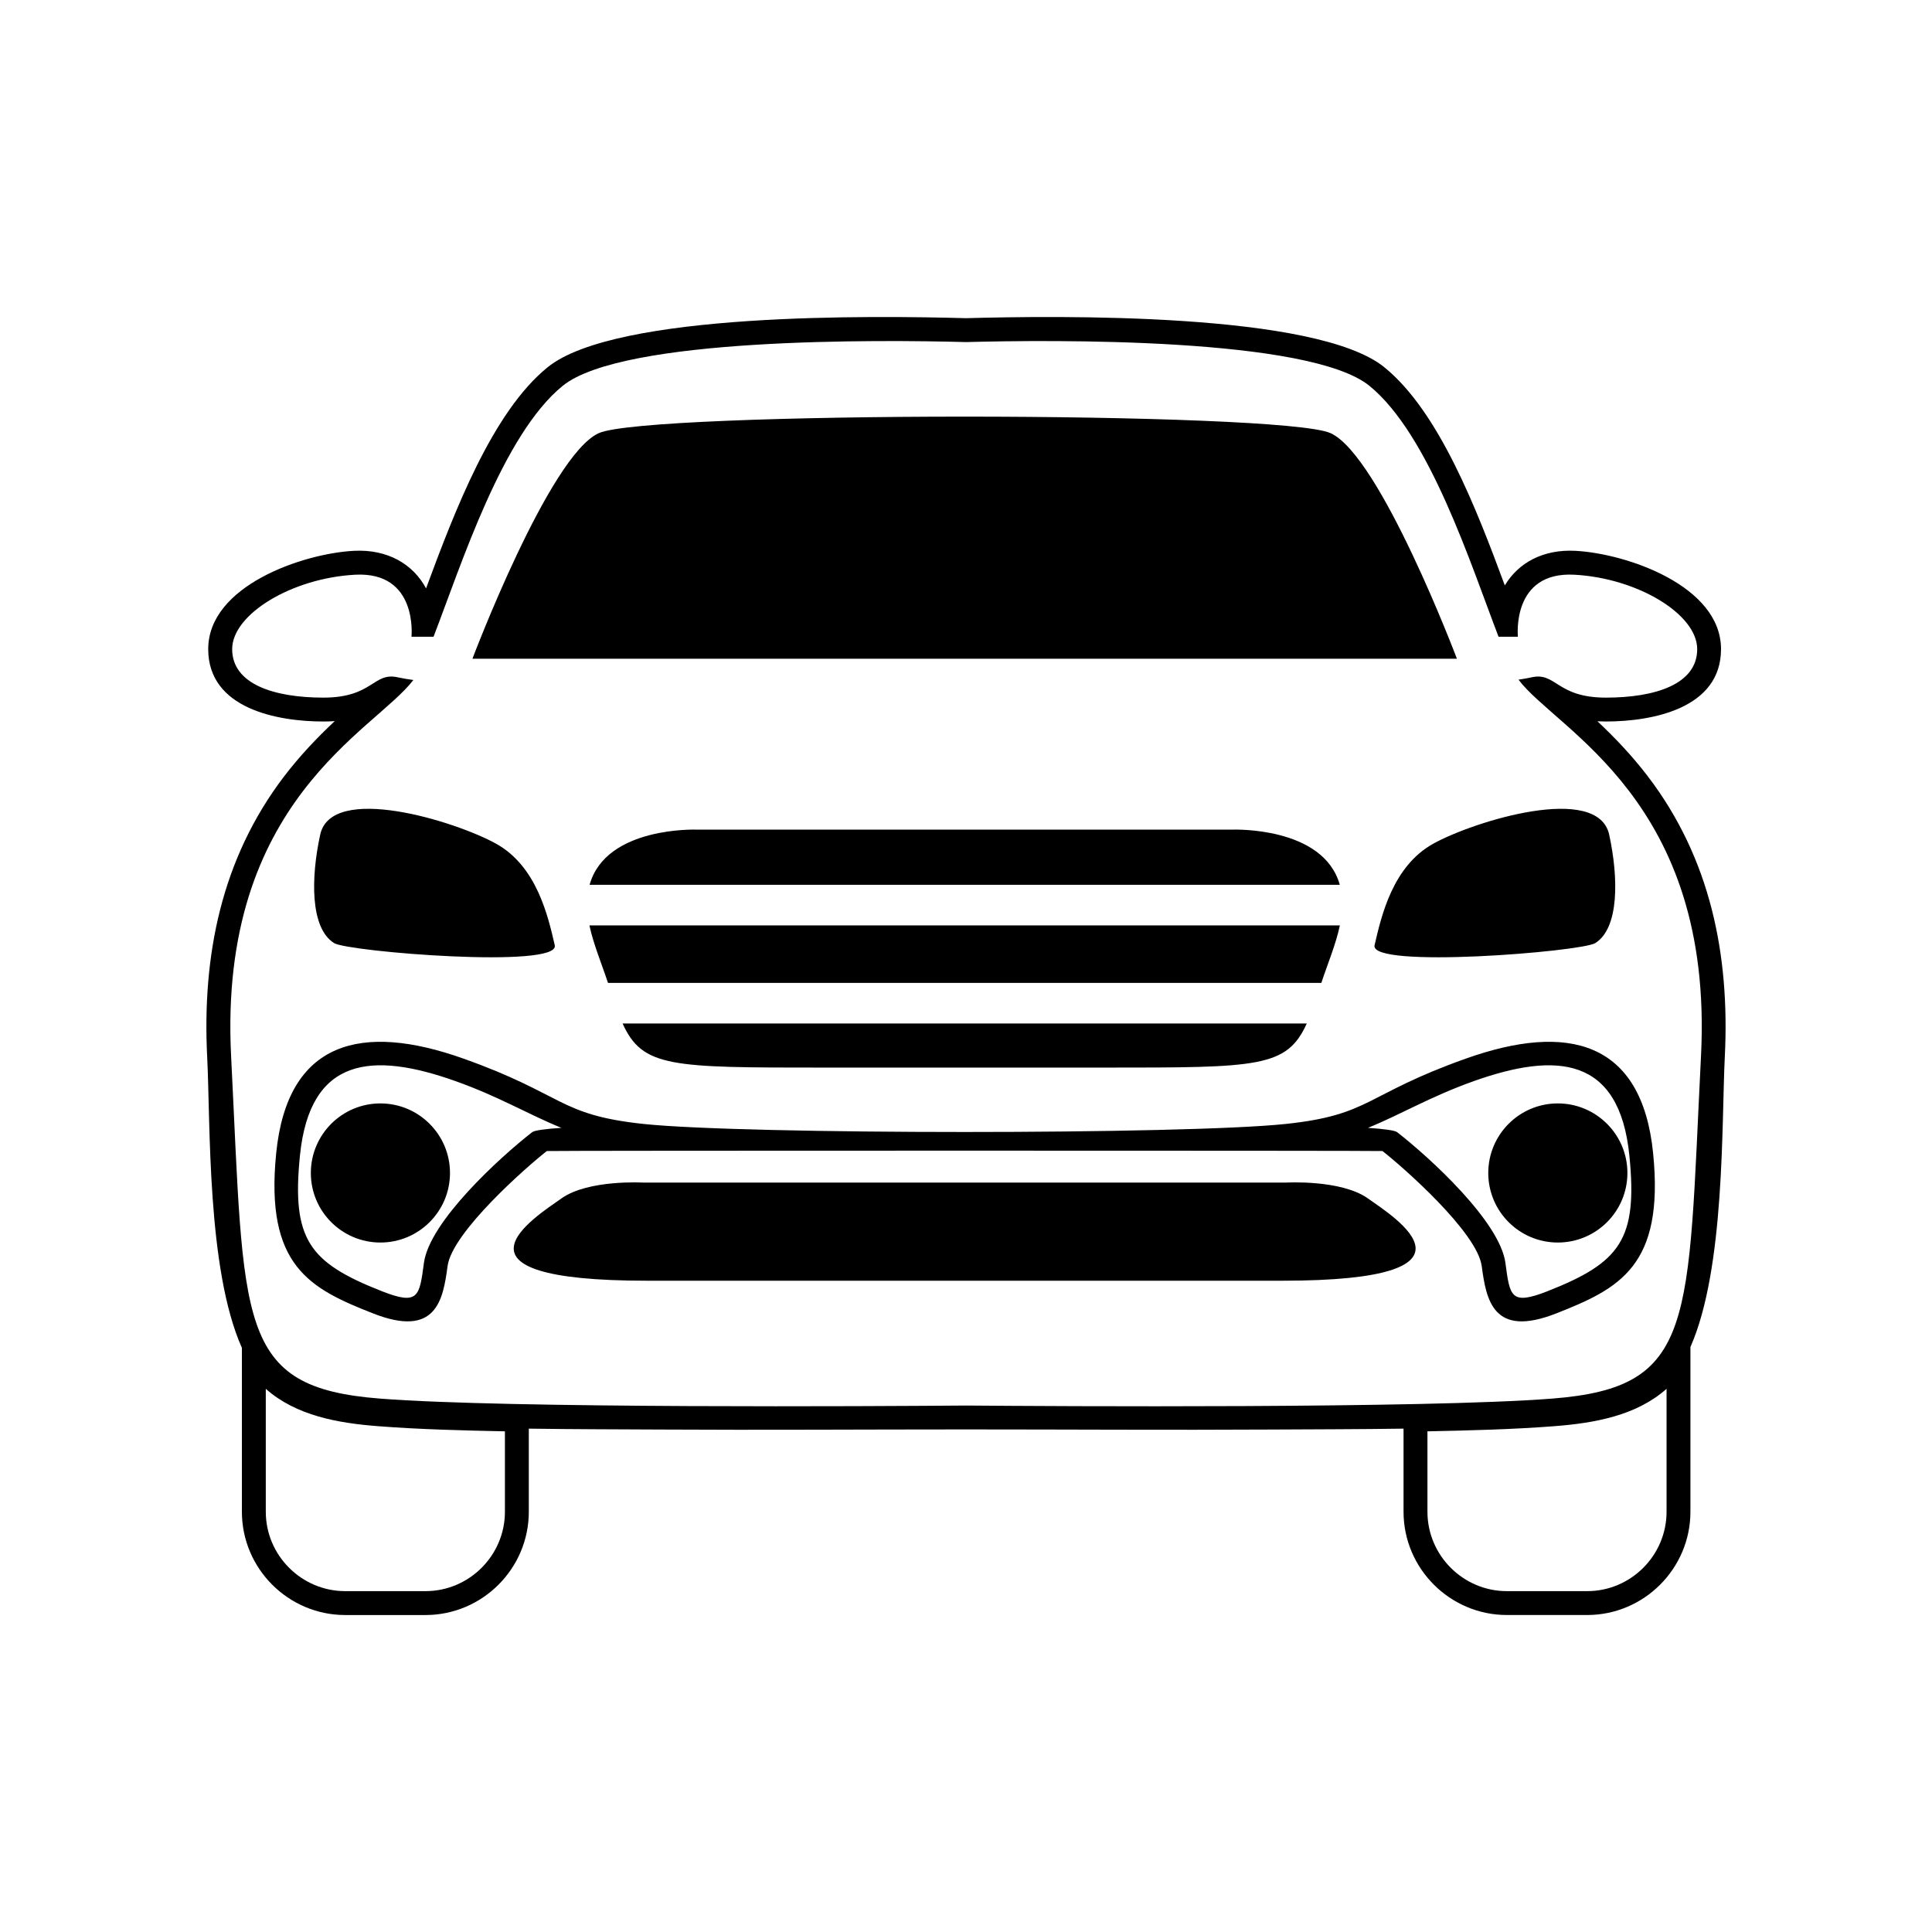
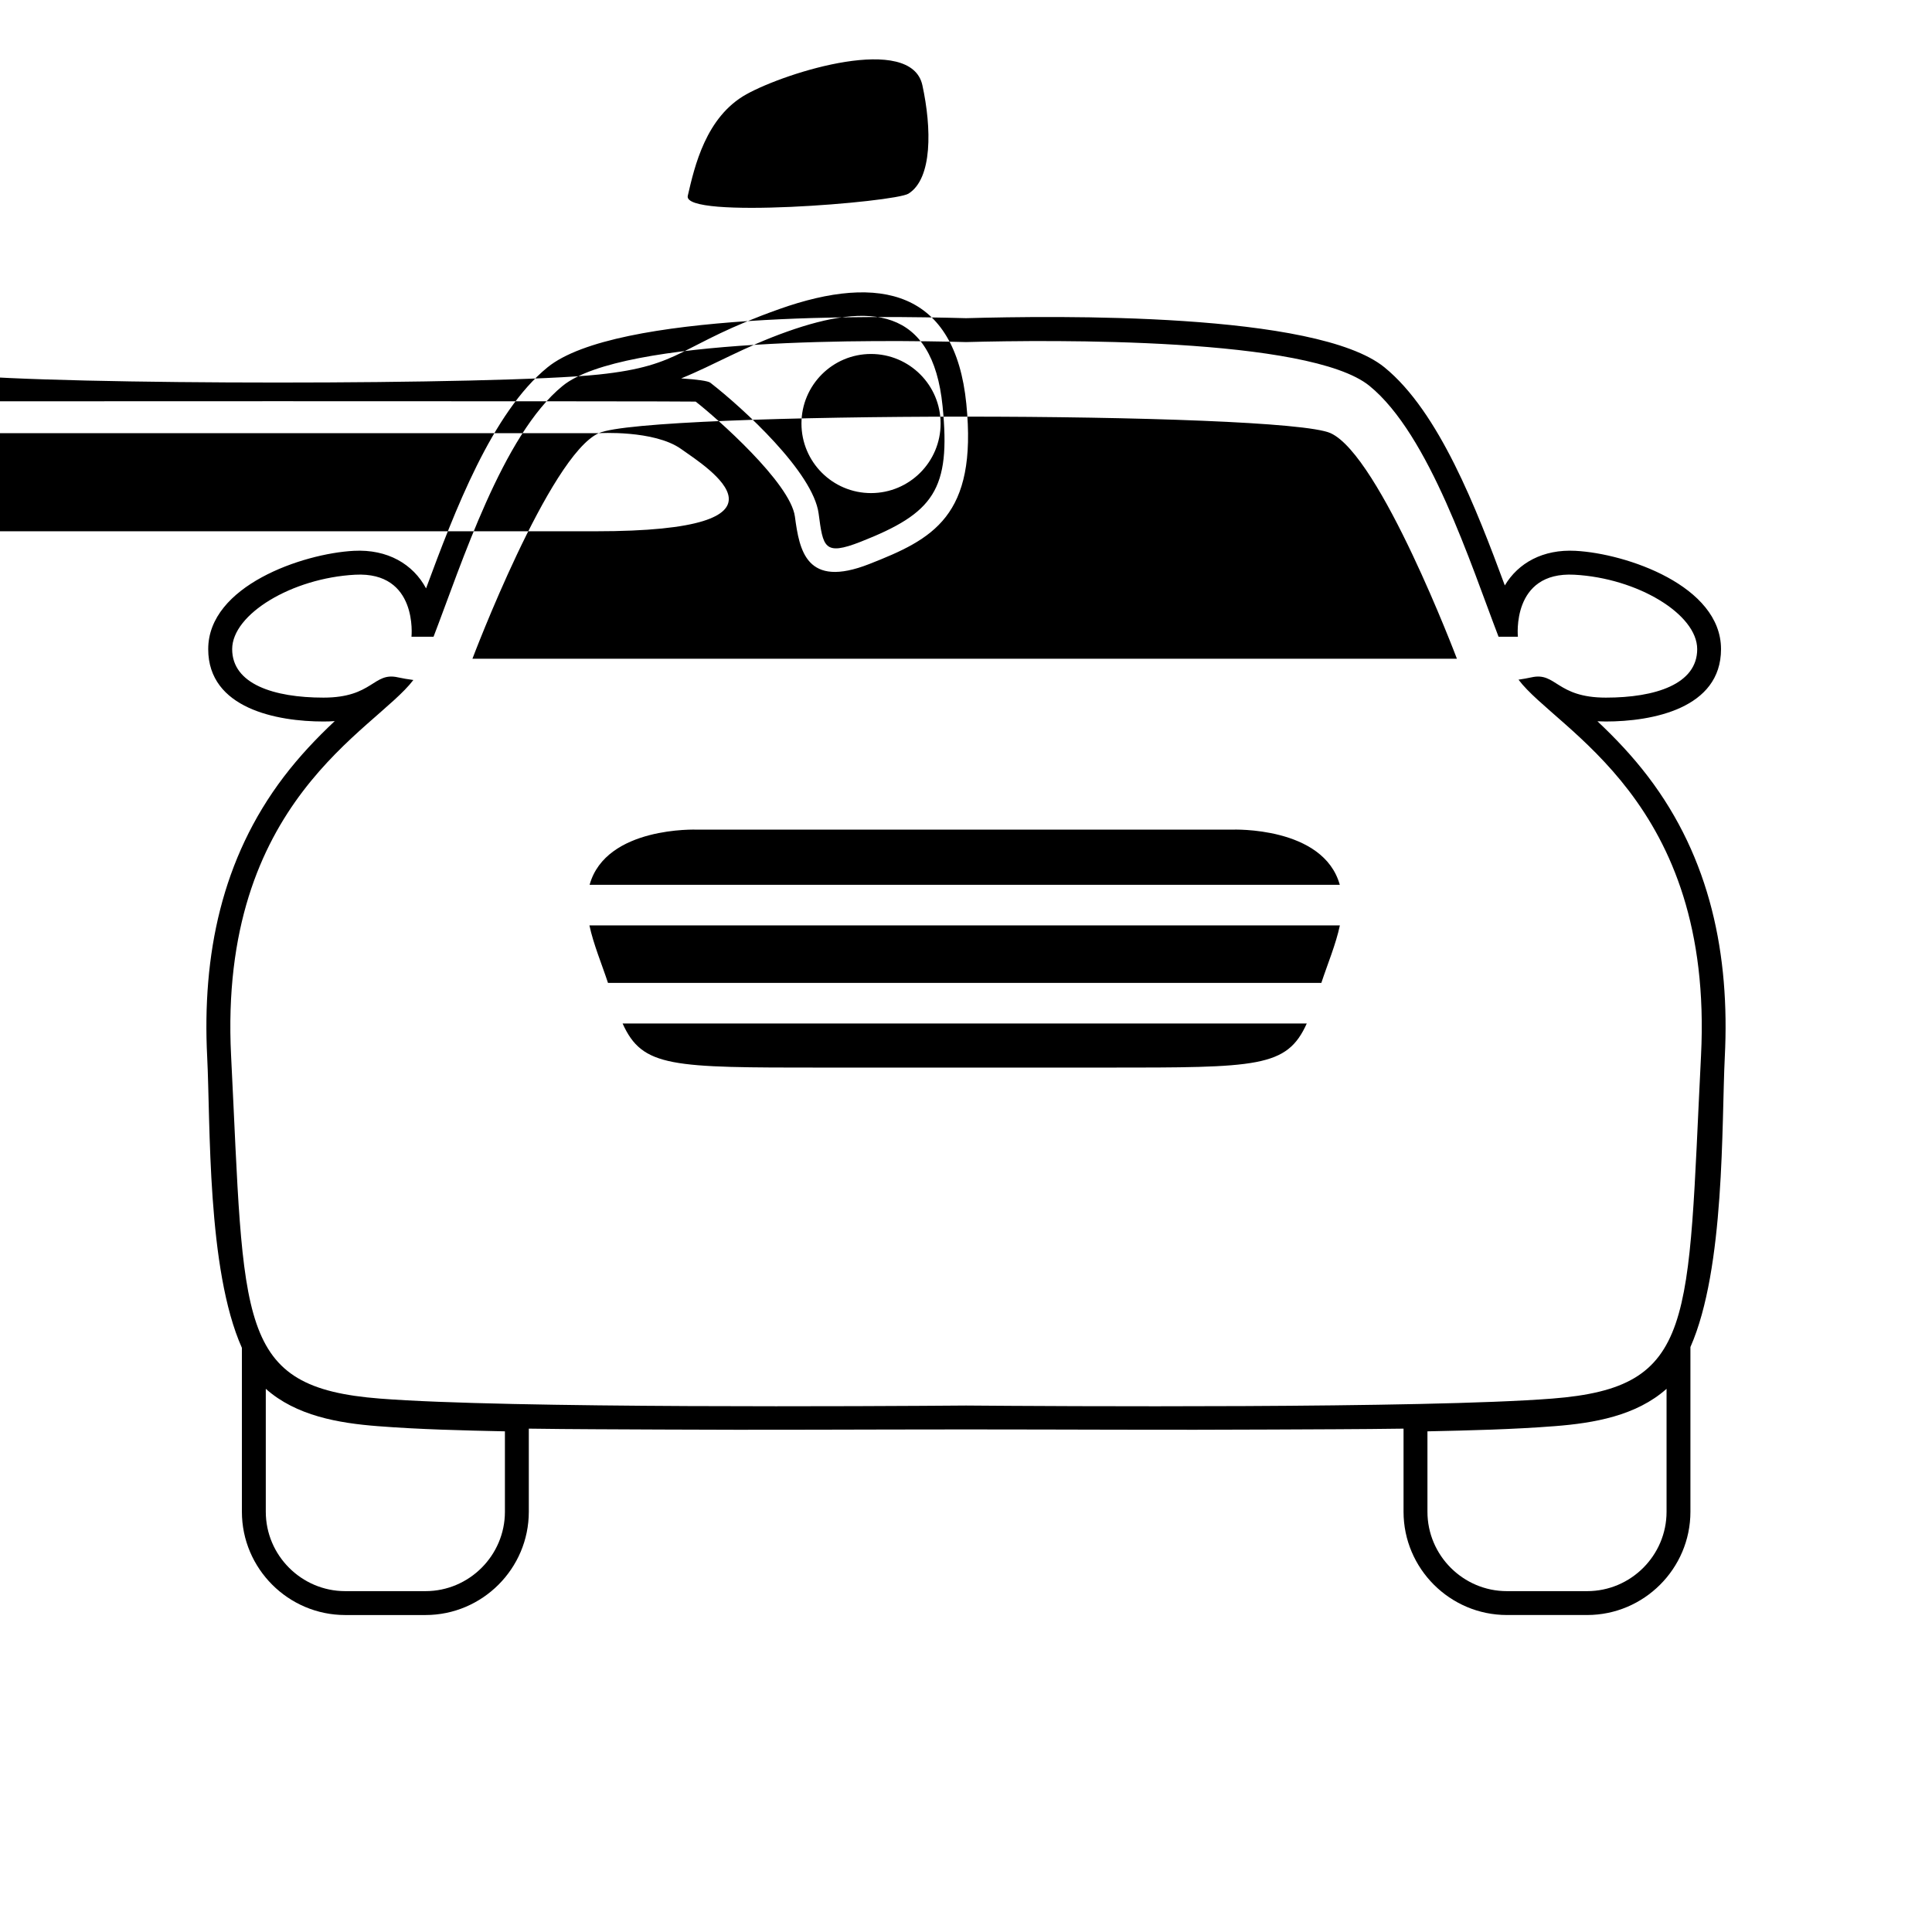
<svg xmlns="http://www.w3.org/2000/svg" fill="#000000" width="800px" height="800px" version="1.1" viewBox="144 144 512 512">
-   <path d="m284.14 522.61v22.023c0 15.059-12.309 27.367-27.379 27.367h-21.277c-15.07 0-27.379-12.309-27.379-27.367v-43.438c-9.305-20.816-8.309-59.434-9.199-77.09-1.359-26.922 3.777-52.523 20.32-74.266 4.102-5.387 8.621-10.168 13.48-14.738-0.988 0.074-1.98 0.105-2.992 0.105-12.242 0-30.535-3.41-30.535-19.18 0-16.797 25.074-25.332 38.57-26.051 8.977-0.48 15.723 3.531 19.164 9.949 7.551-20.383 17.508-46.652 32.195-58.582 18.066-14.68 86.871-13.668 110.89-13.02 24.012-0.648 92.828-1.656 110.89 13.02 14.5 11.785 24.398 37.535 31.906 57.801 3.559-5.961 10.117-9.629 18.73-9.168 13.492 0.719 38.566 9.254 38.566 26.051 0 15.77-18.285 19.18-30.535 19.18-0.746 0-1.484-0.02-2.211-0.059 4.812 4.527 9.289 9.266 13.352 14.59 16.605 21.758 21.758 47.395 20.395 74.371-0.875 17.59 0.098 56.008-9.109 76.871v43.648c0 15.059-12.297 27.367-27.367 27.367h-21.277c-15.07 0-27.383-12.309-27.383-27.367v-22.023c-11.77 0.172-23.531 0.172-35.008 0.238-26.992 0.156-53.965-0.031-80.945-0.031-26.98 0-53.957 0.188-80.945 0.031-11.441-0.066-23.176-0.066-34.914-0.238zm-6.332 0.711v21.312c0 11.566-9.465 21.035-21.043 21.035h-21.277c-11.574 0-21.051-9.465-21.051-21.035v-32.582c8.051 7.164 19.27 9.09 29.676 9.898 11.199 0.871 22.461 1.129 33.695 1.371zm244.48 0v21.312c0 11.566 9.465 21.035 21.051 21.035h21.277c11.578 0 21.039-9.465 21.039-21.035v-32.582c-8.039 7.164-19.266 9.09-29.664 9.898-11.215 0.871-22.465 1.129-33.699 1.371zm-217.17-118.84h189.05c1.602-4.867 3.879-10.305 4.914-15.246h-198.88c1.055 4.969 3.316 10.352 4.922 15.246zm185.18 10.762h-181.3c5.269 11.672 12.902 11.68 53.152 11.68h75.012c40.246 0 47.867-0.004 53.141-11.68zm-190.05-36.758h198.81c-4.336-15.562-28.43-14.625-28.43-14.625h-141.96s-24.086-0.938-28.418 14.625zm99.758-143.83c-22.582-0.605-90.988-1.324-106.89 11.598-15.914 12.93-26.859 47.359-34.223 66.488h-5.848s1.797-17.336-14.941-16.434c-16.738 0.891-32.578 10.453-32.578 19.723 0 9.262 11.059 12.848 24.203 12.848 13.16 0 13.16-6.871 19.73-5.371 1.27 0.277 2.664 0.516 4.086 0.699-10.227 13.477-51.711 31.91-48.305 99.582 3.586 71.133 1.199 87.879 39.453 90.855 33.691 2.641 132.26 2.023 155.32 1.84 23.062 0.188 121.63 0.801 155.32-1.84 38.258-2.977 35.867-19.723 39.453-90.855 3.422-67.816-38.258-86.188-48.367-99.668 1.195-0.176 2.352-0.379 3.422-0.613 6.586-1.5 6.574 5.371 19.73 5.371s24.203-3.586 24.203-12.848c0-9.27-15.84-18.832-32.57-19.723-16.73-0.902-14.949 16.434-14.949 16.434h-5.125c-7.356-19.129-18.309-53.559-34.215-66.488-15.906-12.922-84.316-12.203-106.9-11.598zm-97.34 24.141c-13.145 5.981-33.469 59.781-33.469 59.781h260.9s-20.32-53.801-33.473-59.781c-12.863-5.844-181.09-5.844-193.96 0zm182.01 198.61s14.645-0.891 21.82 4.18c7.168 5.082 34.074 21.82-22.715 21.82h-168.27c-56.785 0-29.883-16.738-22.711-21.82 7.168-5.074 21.82-4.18 21.82-4.18h170.06zm-195.76-8.367c-5.375 4.191-25.105 21.523-26.305 30.484-1.195 8.973-2.988 19.129-19.723 12.555-16.742-6.574-28.688-12.555-25.699-42.438 2.988-29.891 22.711-34.672 49.609-25.105 26.898 9.562 25.109 14.938 47.82 17.332 26.914 2.832 143.14 2.832 170.05 0 22.715-2.394 20.922-7.769 47.816-17.332 26.902-9.566 46.629-4.785 49.613 25.105 2.992 29.883-8.957 35.859-25.703 42.438-16.73 6.574-18.523-3.582-19.723-12.555-1.195-8.961-20.918-26.293-26.301-30.484-0.176-0.137-221.29-0.137-221.46 0zm219.36-54.543c1.797-7.773 4.785-20.918 15.543-26.902 10.766-5.969 43.637-16.137 46.633-2.387 2.465 11.34 2.695 24.723-3.688 28.723-3.656 2.297-59.938 6.867-58.488 0.57zm-217.26 0c-1.793-7.773-4.781-20.918-15.543-26.902-10.758-5.969-43.641-16.137-46.621-2.387-2.465 11.34-2.699 24.723 3.684 28.723 3.664 2.297 59.938 6.867 58.48 0.57zm1.758 48.395c-8.832-3.582-16.473-8.258-28.094-12.395-21.855-7.766-38.555-6.578-41.195 19.77-2.211 22.176 2.379 28.324 21.73 35.926 9.719 3.82 9.941 1.379 11.129-7.508 1.461-10.918 20.035-27.906 28.684-34.641 0.625-0.48 3.414-0.863 7.75-1.152zm-47.969-6.473c10.184 0 18.445 8.262 18.445 18.434 0 10.184-8.262 18.434-18.445 18.434-10.172 0-18.43-8.254-18.43-18.434 0-10.172 8.258-18.434 18.43-18.434zm261.72 6.473c4.328 0.293 7.113 0.672 7.738 1.152 8.652 6.731 27.23 23.723 28.688 34.648 1.184 8.883 1.41 11.316 11.133 7.5 19.348-7.609 23.938-13.75 21.719-35.926-2.641-26.348-19.34-27.531-41.195-19.77-11.617 4.137-19.266 8.812-28.082 12.395zm50.309-6.473c10.184 0 18.445 8.262 18.445 18.434 0 10.184-8.262 18.434-18.445 18.434-10.172 0-18.43-8.254-18.43-18.434 0-10.172 8.258-18.434 18.43-18.434z" fill-rule="evenodd" />
+   <path d="m284.14 522.61v22.023c0 15.059-12.309 27.367-27.379 27.367h-21.277c-15.07 0-27.379-12.309-27.379-27.367v-43.438c-9.305-20.816-8.309-59.434-9.199-77.09-1.359-26.922 3.777-52.523 20.32-74.266 4.102-5.387 8.621-10.168 13.48-14.738-0.988 0.074-1.98 0.105-2.992 0.105-12.242 0-30.535-3.41-30.535-19.18 0-16.797 25.074-25.332 38.57-26.051 8.977-0.48 15.723 3.531 19.164 9.949 7.551-20.383 17.508-46.652 32.195-58.582 18.066-14.68 86.871-13.668 110.89-13.02 24.012-0.648 92.828-1.656 110.89 13.02 14.5 11.785 24.398 37.535 31.906 57.801 3.559-5.961 10.117-9.629 18.73-9.168 13.492 0.719 38.566 9.254 38.566 26.051 0 15.77-18.285 19.18-30.535 19.18-0.746 0-1.484-0.02-2.211-0.059 4.812 4.527 9.289 9.266 13.352 14.59 16.605 21.758 21.758 47.395 20.395 74.371-0.875 17.59 0.098 56.008-9.109 76.871v43.648c0 15.059-12.297 27.367-27.367 27.367h-21.277c-15.07 0-27.383-12.309-27.383-27.367v-22.023c-11.77 0.172-23.531 0.172-35.008 0.238-26.992 0.156-53.965-0.031-80.945-0.031-26.98 0-53.957 0.188-80.945 0.031-11.441-0.066-23.176-0.066-34.914-0.238zm-6.332 0.711v21.312c0 11.566-9.465 21.035-21.043 21.035h-21.277c-11.574 0-21.051-9.465-21.051-21.035v-32.582c8.051 7.164 19.27 9.09 29.676 9.898 11.199 0.871 22.461 1.129 33.695 1.371zm244.48 0v21.312c0 11.566 9.465 21.035 21.051 21.035h21.277c11.578 0 21.039-9.465 21.039-21.035v-32.582c-8.039 7.164-19.266 9.09-29.664 9.898-11.215 0.871-22.465 1.129-33.699 1.371zm-217.17-118.84h189.05c1.602-4.867 3.879-10.305 4.914-15.246h-198.88c1.055 4.969 3.316 10.352 4.922 15.246zm185.18 10.762h-181.3c5.269 11.672 12.902 11.68 53.152 11.68h75.012c40.246 0 47.867-0.004 53.141-11.68zm-190.05-36.758h198.81c-4.336-15.562-28.43-14.625-28.43-14.625h-141.96s-24.086-0.938-28.418 14.625zm99.758-143.83c-22.582-0.605-90.988-1.324-106.89 11.598-15.914 12.93-26.859 47.359-34.223 66.488h-5.848s1.797-17.336-14.941-16.434c-16.738 0.891-32.578 10.453-32.578 19.723 0 9.262 11.059 12.848 24.203 12.848 13.16 0 13.16-6.871 19.73-5.371 1.27 0.277 2.664 0.516 4.086 0.699-10.227 13.477-51.711 31.91-48.305 99.582 3.586 71.133 1.199 87.879 39.453 90.855 33.691 2.641 132.26 2.023 155.32 1.84 23.062 0.188 121.63 0.801 155.32-1.84 38.258-2.977 35.867-19.723 39.453-90.855 3.422-67.816-38.258-86.188-48.367-99.668 1.195-0.176 2.352-0.379 3.422-0.613 6.586-1.5 6.574 5.371 19.73 5.371s24.203-3.586 24.203-12.848c0-9.27-15.84-18.832-32.57-19.723-16.73-0.902-14.949 16.434-14.949 16.434h-5.125c-7.356-19.129-18.309-53.559-34.215-66.488-15.906-12.922-84.316-12.203-106.9-11.598zm-97.34 24.141c-13.145 5.981-33.469 59.781-33.469 59.781h260.9s-20.32-53.801-33.473-59.781c-12.863-5.844-181.09-5.844-193.96 0zs14.645-0.891 21.82 4.18c7.168 5.082 34.074 21.82-22.715 21.82h-168.27c-56.785 0-29.883-16.738-22.711-21.82 7.168-5.074 21.82-4.18 21.82-4.18h170.06zm-195.76-8.367c-5.375 4.191-25.105 21.523-26.305 30.484-1.195 8.973-2.988 19.129-19.723 12.555-16.742-6.574-28.688-12.555-25.699-42.438 2.988-29.891 22.711-34.672 49.609-25.105 26.898 9.562 25.109 14.938 47.82 17.332 26.914 2.832 143.14 2.832 170.05 0 22.715-2.394 20.922-7.769 47.816-17.332 26.902-9.566 46.629-4.785 49.613 25.105 2.992 29.883-8.957 35.859-25.703 42.438-16.73 6.574-18.523-3.582-19.723-12.555-1.195-8.961-20.918-26.293-26.301-30.484-0.176-0.137-221.29-0.137-221.46 0zm219.36-54.543c1.797-7.773 4.785-20.918 15.543-26.902 10.766-5.969 43.637-16.137 46.633-2.387 2.465 11.34 2.695 24.723-3.688 28.723-3.656 2.297-59.938 6.867-58.488 0.57zm-217.26 0c-1.793-7.773-4.781-20.918-15.543-26.902-10.758-5.969-43.641-16.137-46.621-2.387-2.465 11.34-2.699 24.723 3.684 28.723 3.664 2.297 59.938 6.867 58.48 0.57zm1.758 48.395c-8.832-3.582-16.473-8.258-28.094-12.395-21.855-7.766-38.555-6.578-41.195 19.77-2.211 22.176 2.379 28.324 21.73 35.926 9.719 3.82 9.941 1.379 11.129-7.508 1.461-10.918 20.035-27.906 28.684-34.641 0.625-0.48 3.414-0.863 7.75-1.152zm-47.969-6.473c10.184 0 18.445 8.262 18.445 18.434 0 10.184-8.262 18.434-18.445 18.434-10.172 0-18.43-8.254-18.43-18.434 0-10.172 8.258-18.434 18.43-18.434zm261.72 6.473c4.328 0.293 7.113 0.672 7.738 1.152 8.652 6.731 27.23 23.723 28.688 34.648 1.184 8.883 1.41 11.316 11.133 7.5 19.348-7.609 23.938-13.75 21.719-35.926-2.641-26.348-19.34-27.531-41.195-19.77-11.617 4.137-19.266 8.812-28.082 12.395zm50.309-6.473c10.184 0 18.445 8.262 18.445 18.434 0 10.184-8.262 18.434-18.445 18.434-10.172 0-18.43-8.254-18.43-18.434 0-10.172 8.258-18.434 18.43-18.434z" fill-rule="evenodd" />
</svg>